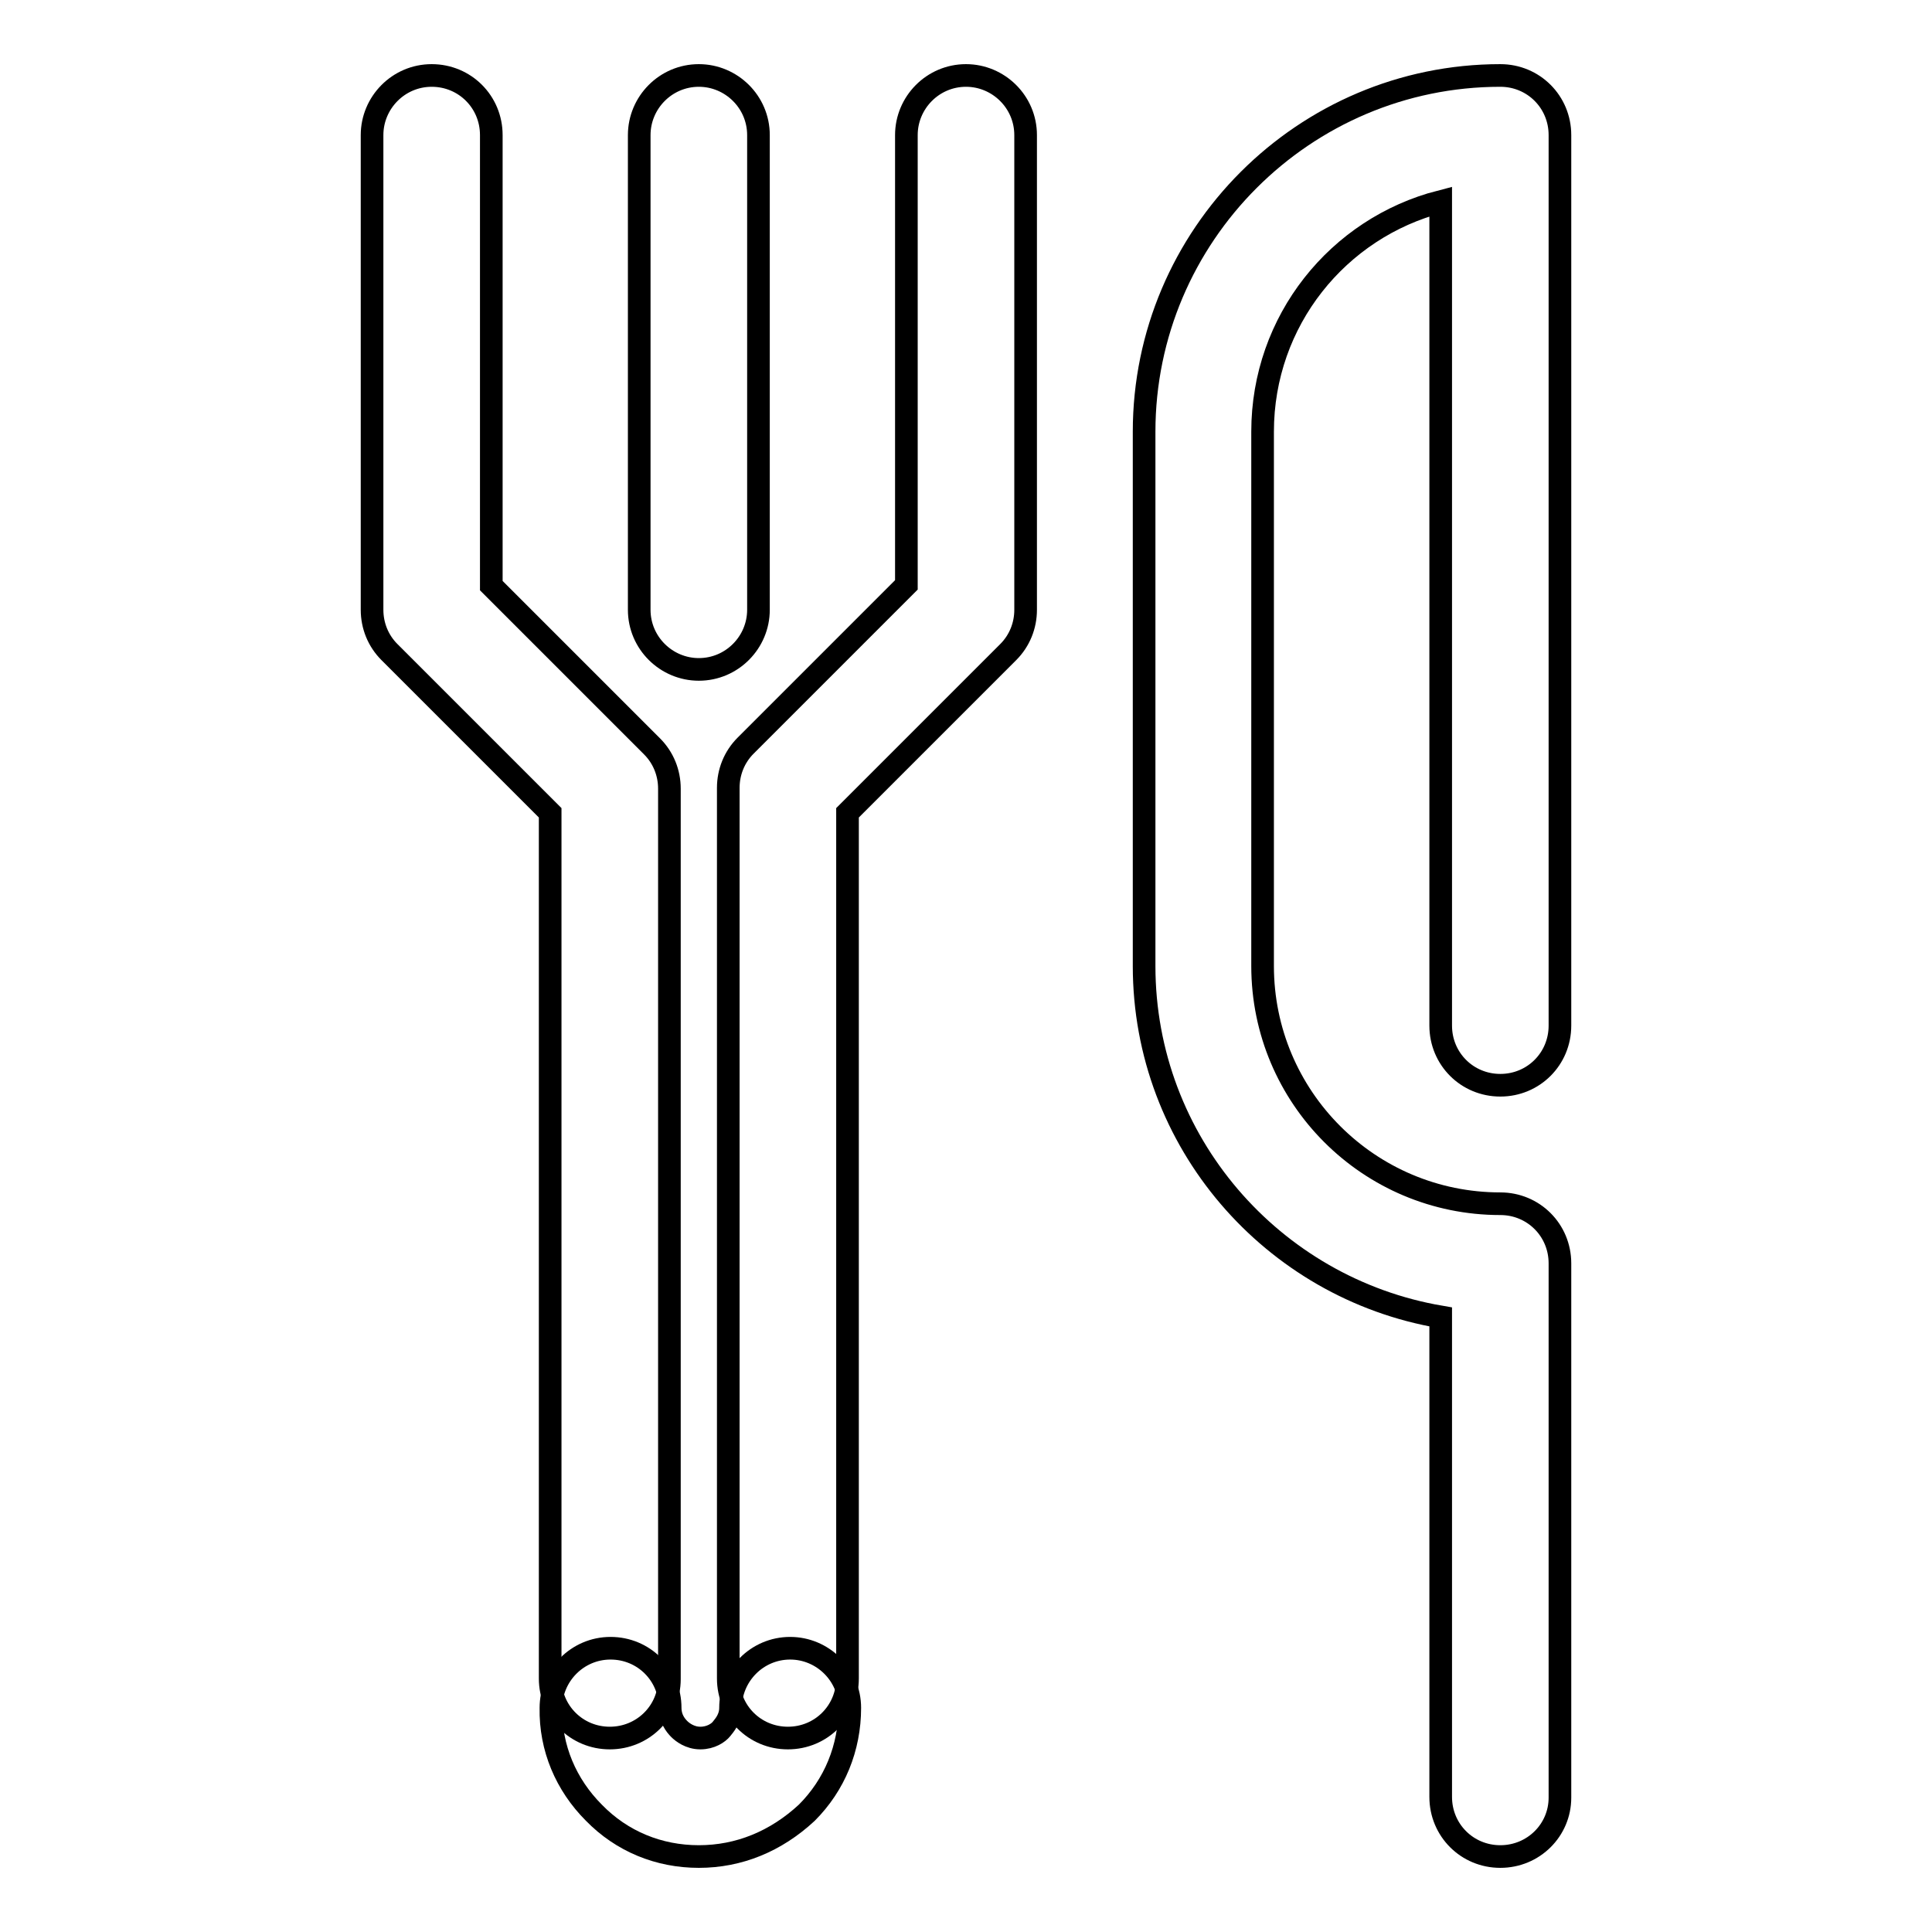
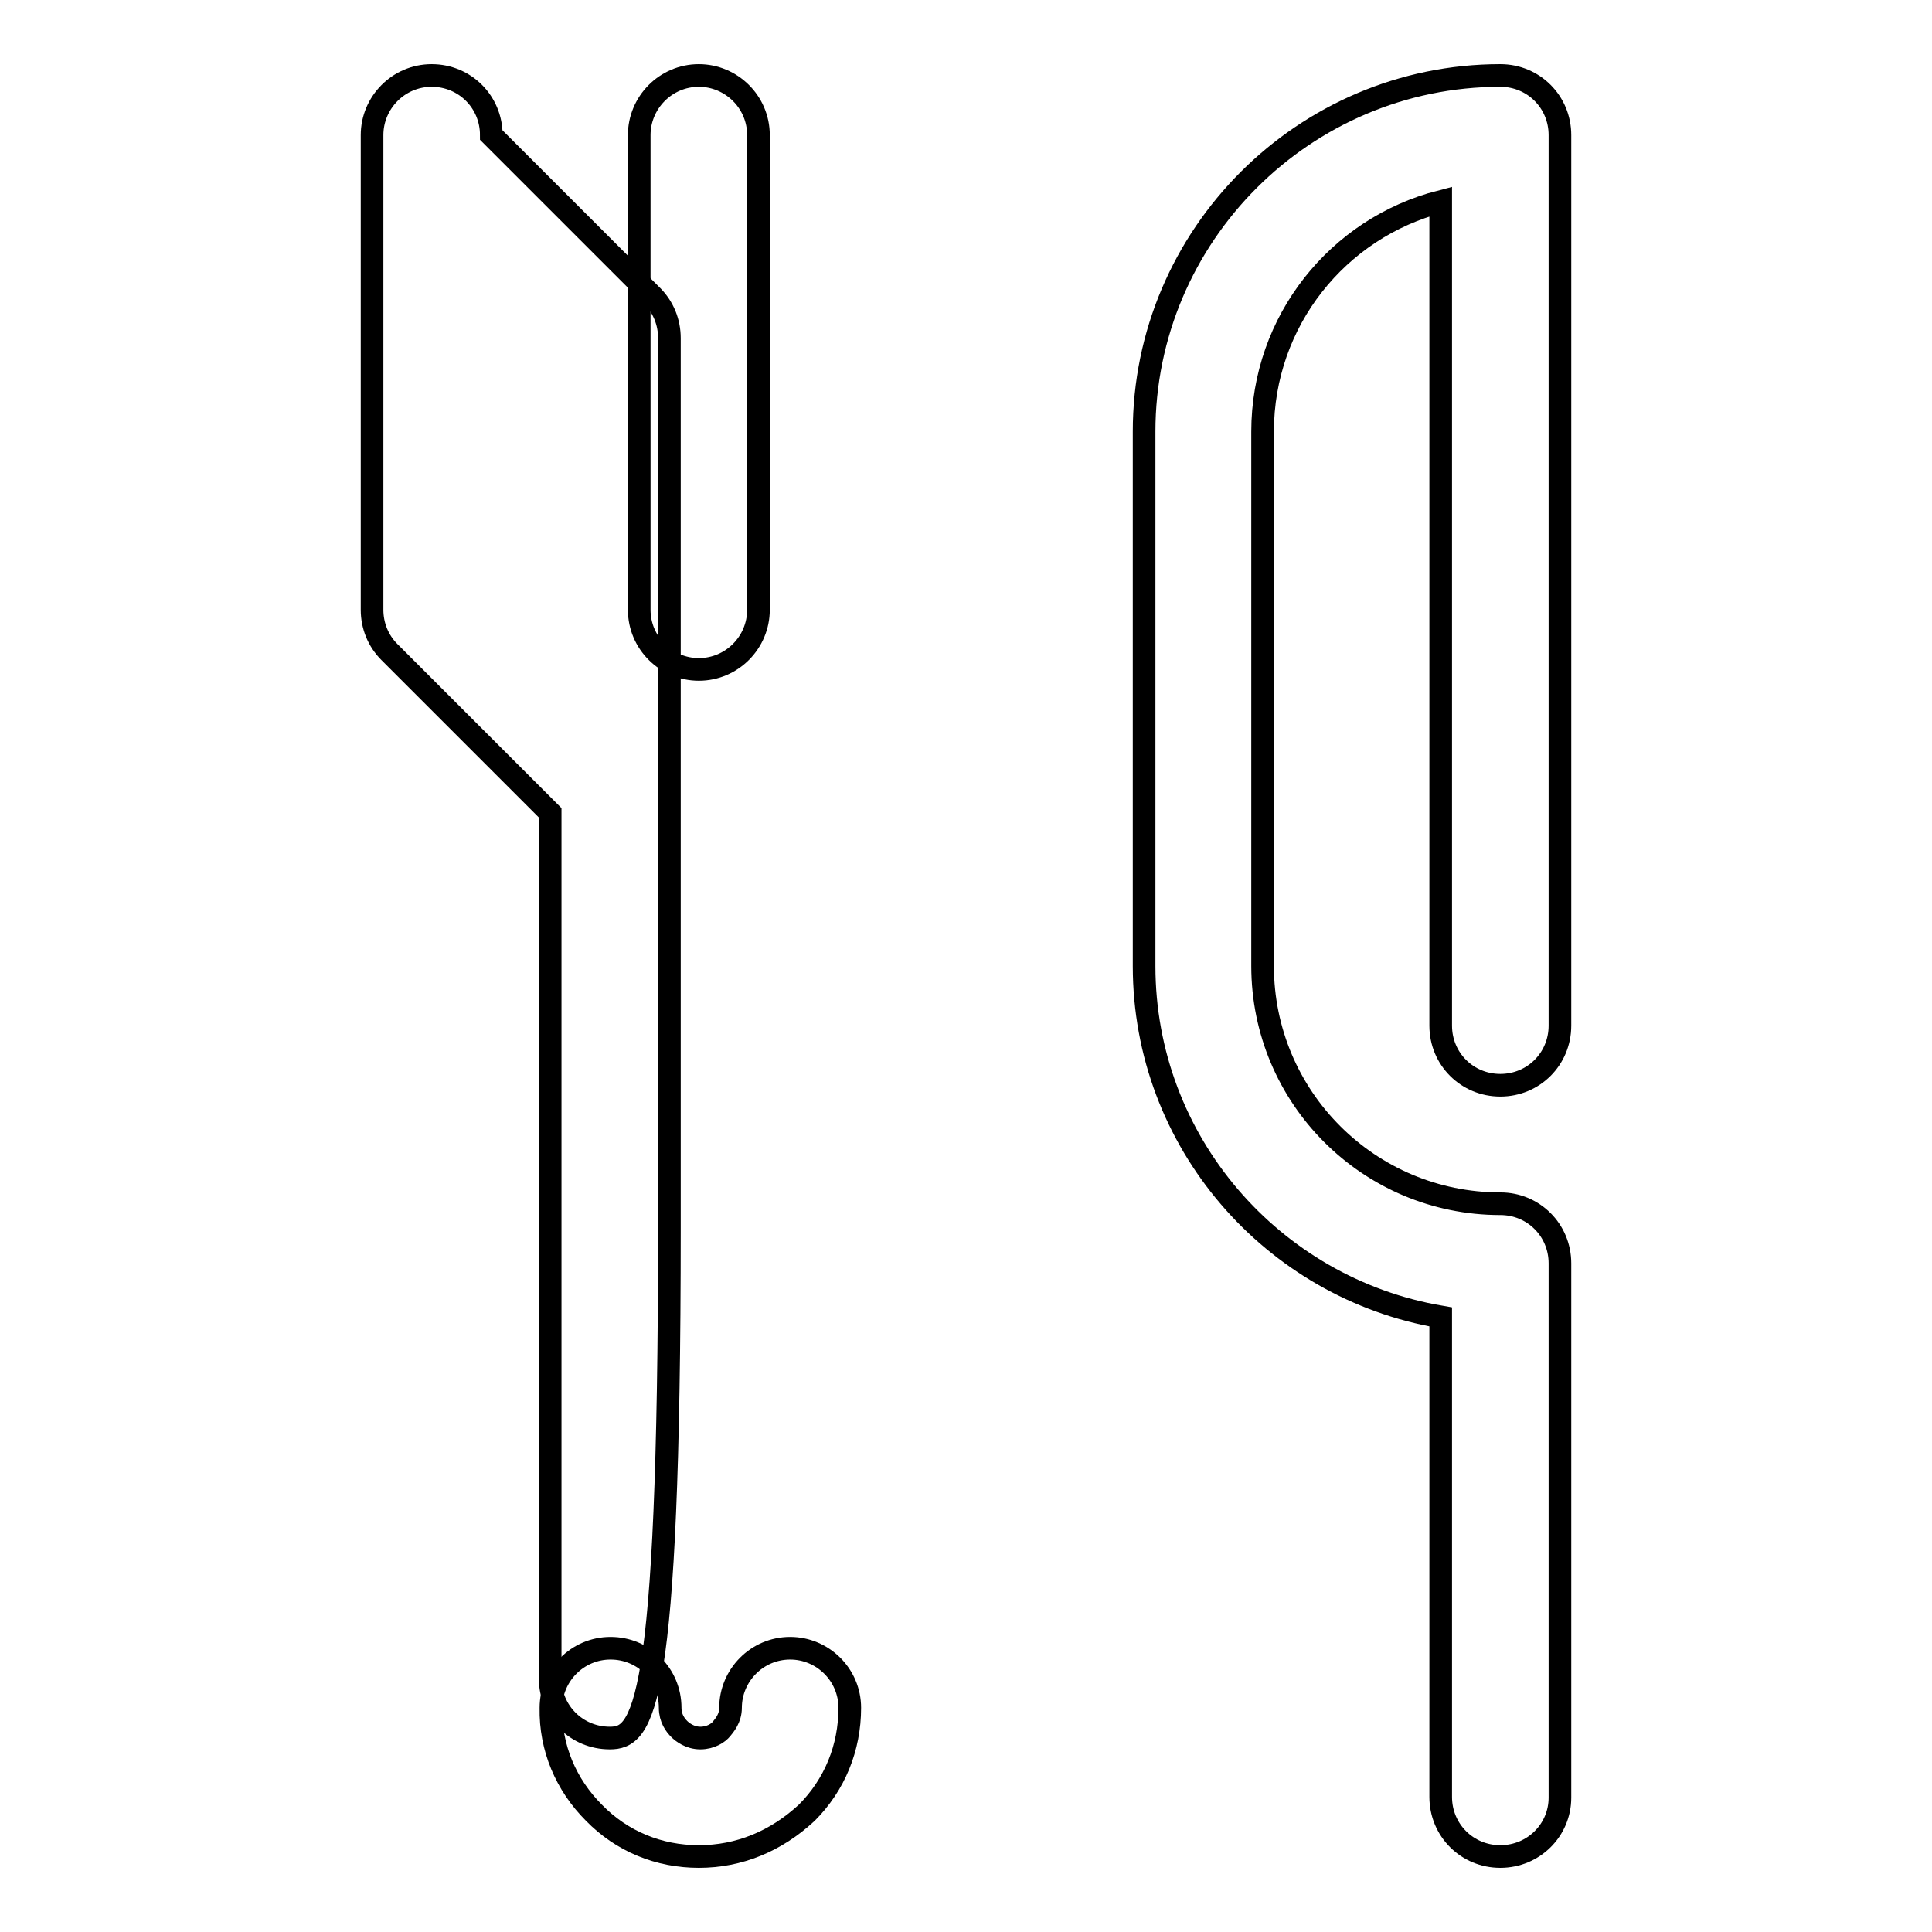
<svg xmlns="http://www.w3.org/2000/svg" version="1.1" x="0px" y="0px" viewBox="0 0 256 256" enable-background="new 0 0 256 256" xml:space="preserve">
  <g>
    <g>
      <path stroke-width="3" fill-opacity="0" stroke="#000000" d="M92.6,246c-5.3,0-10.2-2-13.9-5.8c-3.7-3.7-5.8-8.6-5.7-13.9c0-4.3,3.5-7.9,7.9-7.9l0,0c4.4,0,7.9,3.5,7.9,7.9c0,1.4,0.7,2.3,1.2,2.8c0.4,0.4,1.4,1.2,2.8,1.2c1.4,0,2.4-0.7,2.8-1.2s1.2-1.4,1.2-2.8c0-4.3,3.5-7.9,7.9-7.9l0,0c4.3,0,7.9,3.5,7.9,7.9c0,5.3-2,10.2-5.7,13.9C102.8,244,97.9,246,92.6,246z" />
-       <path stroke-width="3" fill-opacity="0" stroke="#000000" d="M80.8,230.3c-4.4,0-7.9-3.5-7.9-7.9V107.7L51.6,86.4c-1.5-1.5-2.3-3.5-2.3-5.6V17.9c0-4.3,3.5-7.9,7.9-7.9l0,0c4.4,0,7.9,3.5,7.9,7.9v59.7l21.3,21.3c1.5,1.5,2.3,3.5,2.3,5.6v118C88.7,226.8,85.2,230.3,80.8,230.3z" />
-       <path stroke-width="3" fill-opacity="0" stroke="#000000" d="M104.4,230.3c-4.4,0-7.9-3.5-7.9-7.9v-118c0-2.1,0.8-4.1,2.3-5.6l21.3-21.3V17.9c0-4.3,3.5-7.9,7.9-7.9c4.3,0,7.9,3.5,7.9,7.9v62.9c0,2.1-0.8,4.1-2.3,5.6l-21.3,21.3v114.7C112.3,226.8,108.8,230.3,104.4,230.3z" />
+       <path stroke-width="3" fill-opacity="0" stroke="#000000" d="M80.8,230.3c-4.4,0-7.9-3.5-7.9-7.9V107.7L51.6,86.4c-1.5-1.5-2.3-3.5-2.3-5.6V17.9c0-4.3,3.5-7.9,7.9-7.9l0,0c4.4,0,7.9,3.5,7.9,7.9l21.3,21.3c1.5,1.5,2.3,3.5,2.3,5.6v118C88.7,226.8,85.2,230.3,80.8,230.3z" />
      <path stroke-width="3" fill-opacity="0" stroke="#000000" d="M92.6,88.7c-4.3,0-7.9-3.5-7.9-7.9V17.9c0-4.3,3.5-7.9,7.9-7.9c4.3,0,7.9,3.5,7.9,7.9v62.9C100.5,85.1,97,88.7,92.6,88.7z" />
      <path stroke-width="3" fill-opacity="0" stroke="#000000" d="M198.8,246c-4.4,0-7.9-3.5-7.9-7.9v-63.6c-22.3-3.8-39.3-23.2-39.3-46.5V57.2c0-26,21.2-47.2,47.2-47.2c4.4,0,7.9,3.5,7.9,7.9v118c0,4.4-3.5,7.9-7.9,7.9s-7.9-3.5-7.9-7.9V26.7c-13.6,3.5-23.6,15.8-23.6,30.5V128c0,17.4,14.1,31.5,31.5,31.5c4.4,0,7.9,3.5,7.9,7.9v70.8C206.7,242.5,203.2,246,198.8,246z" />
    </g>
  </g>
</svg>